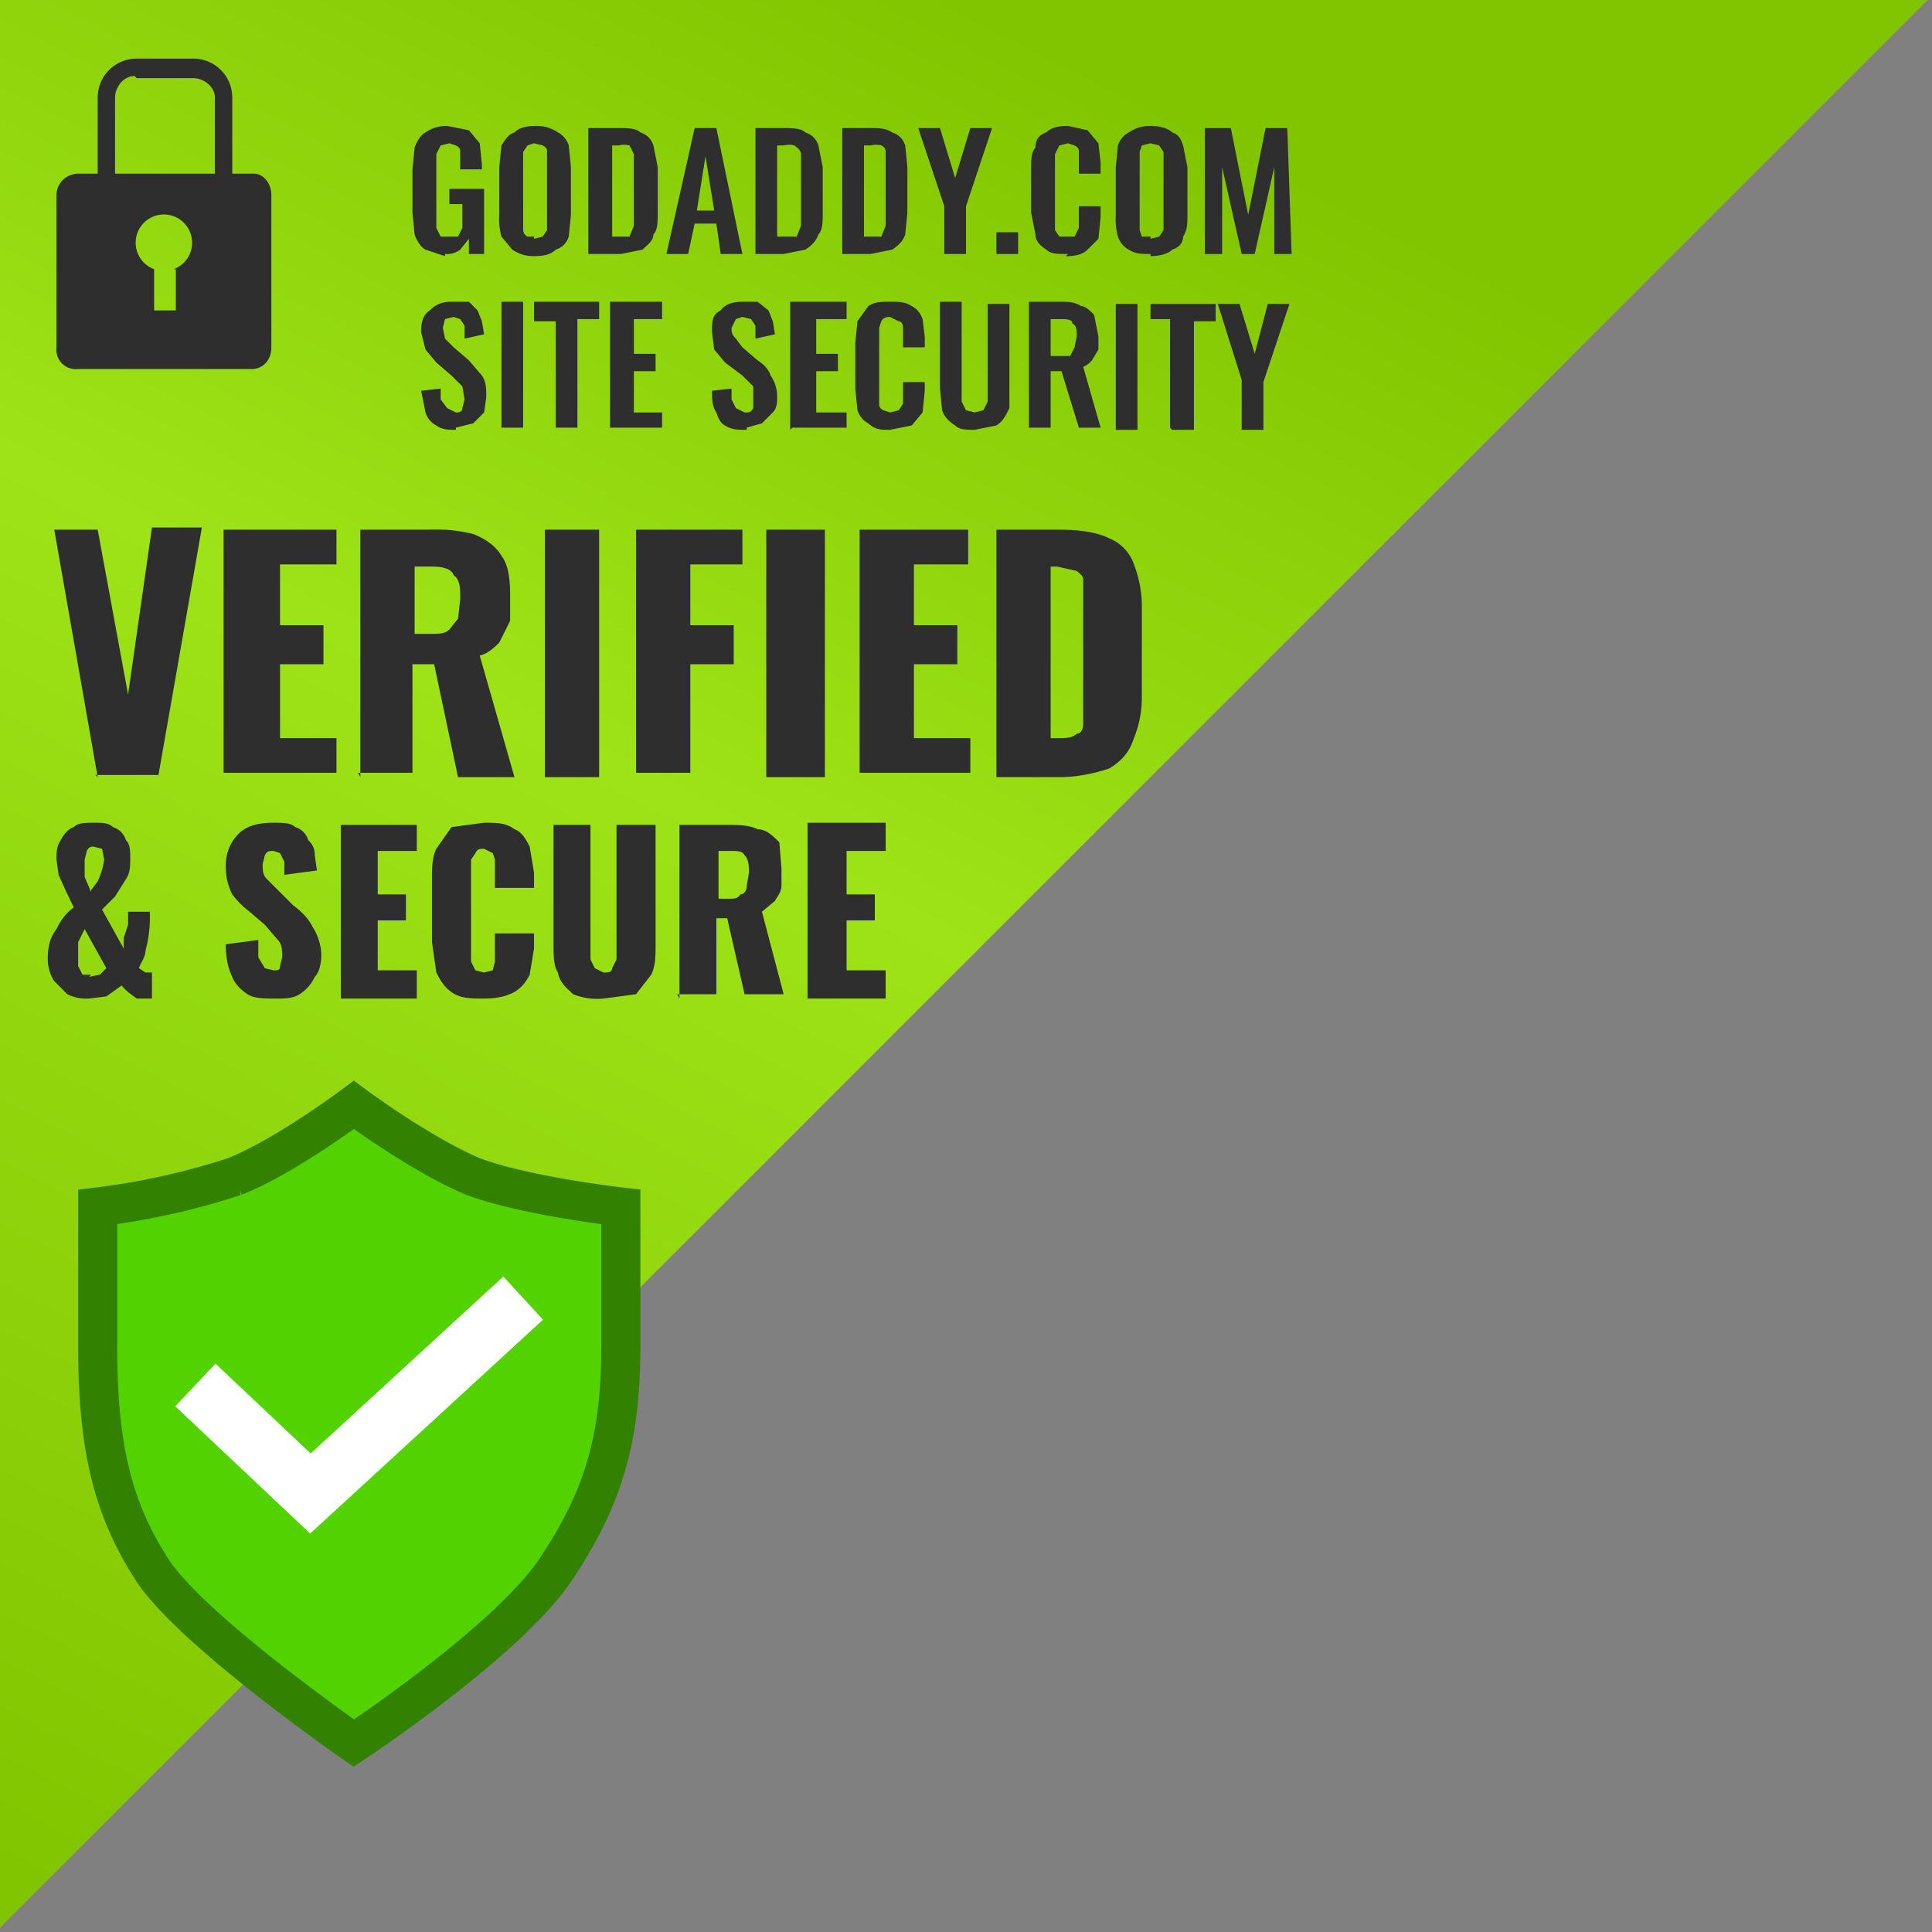
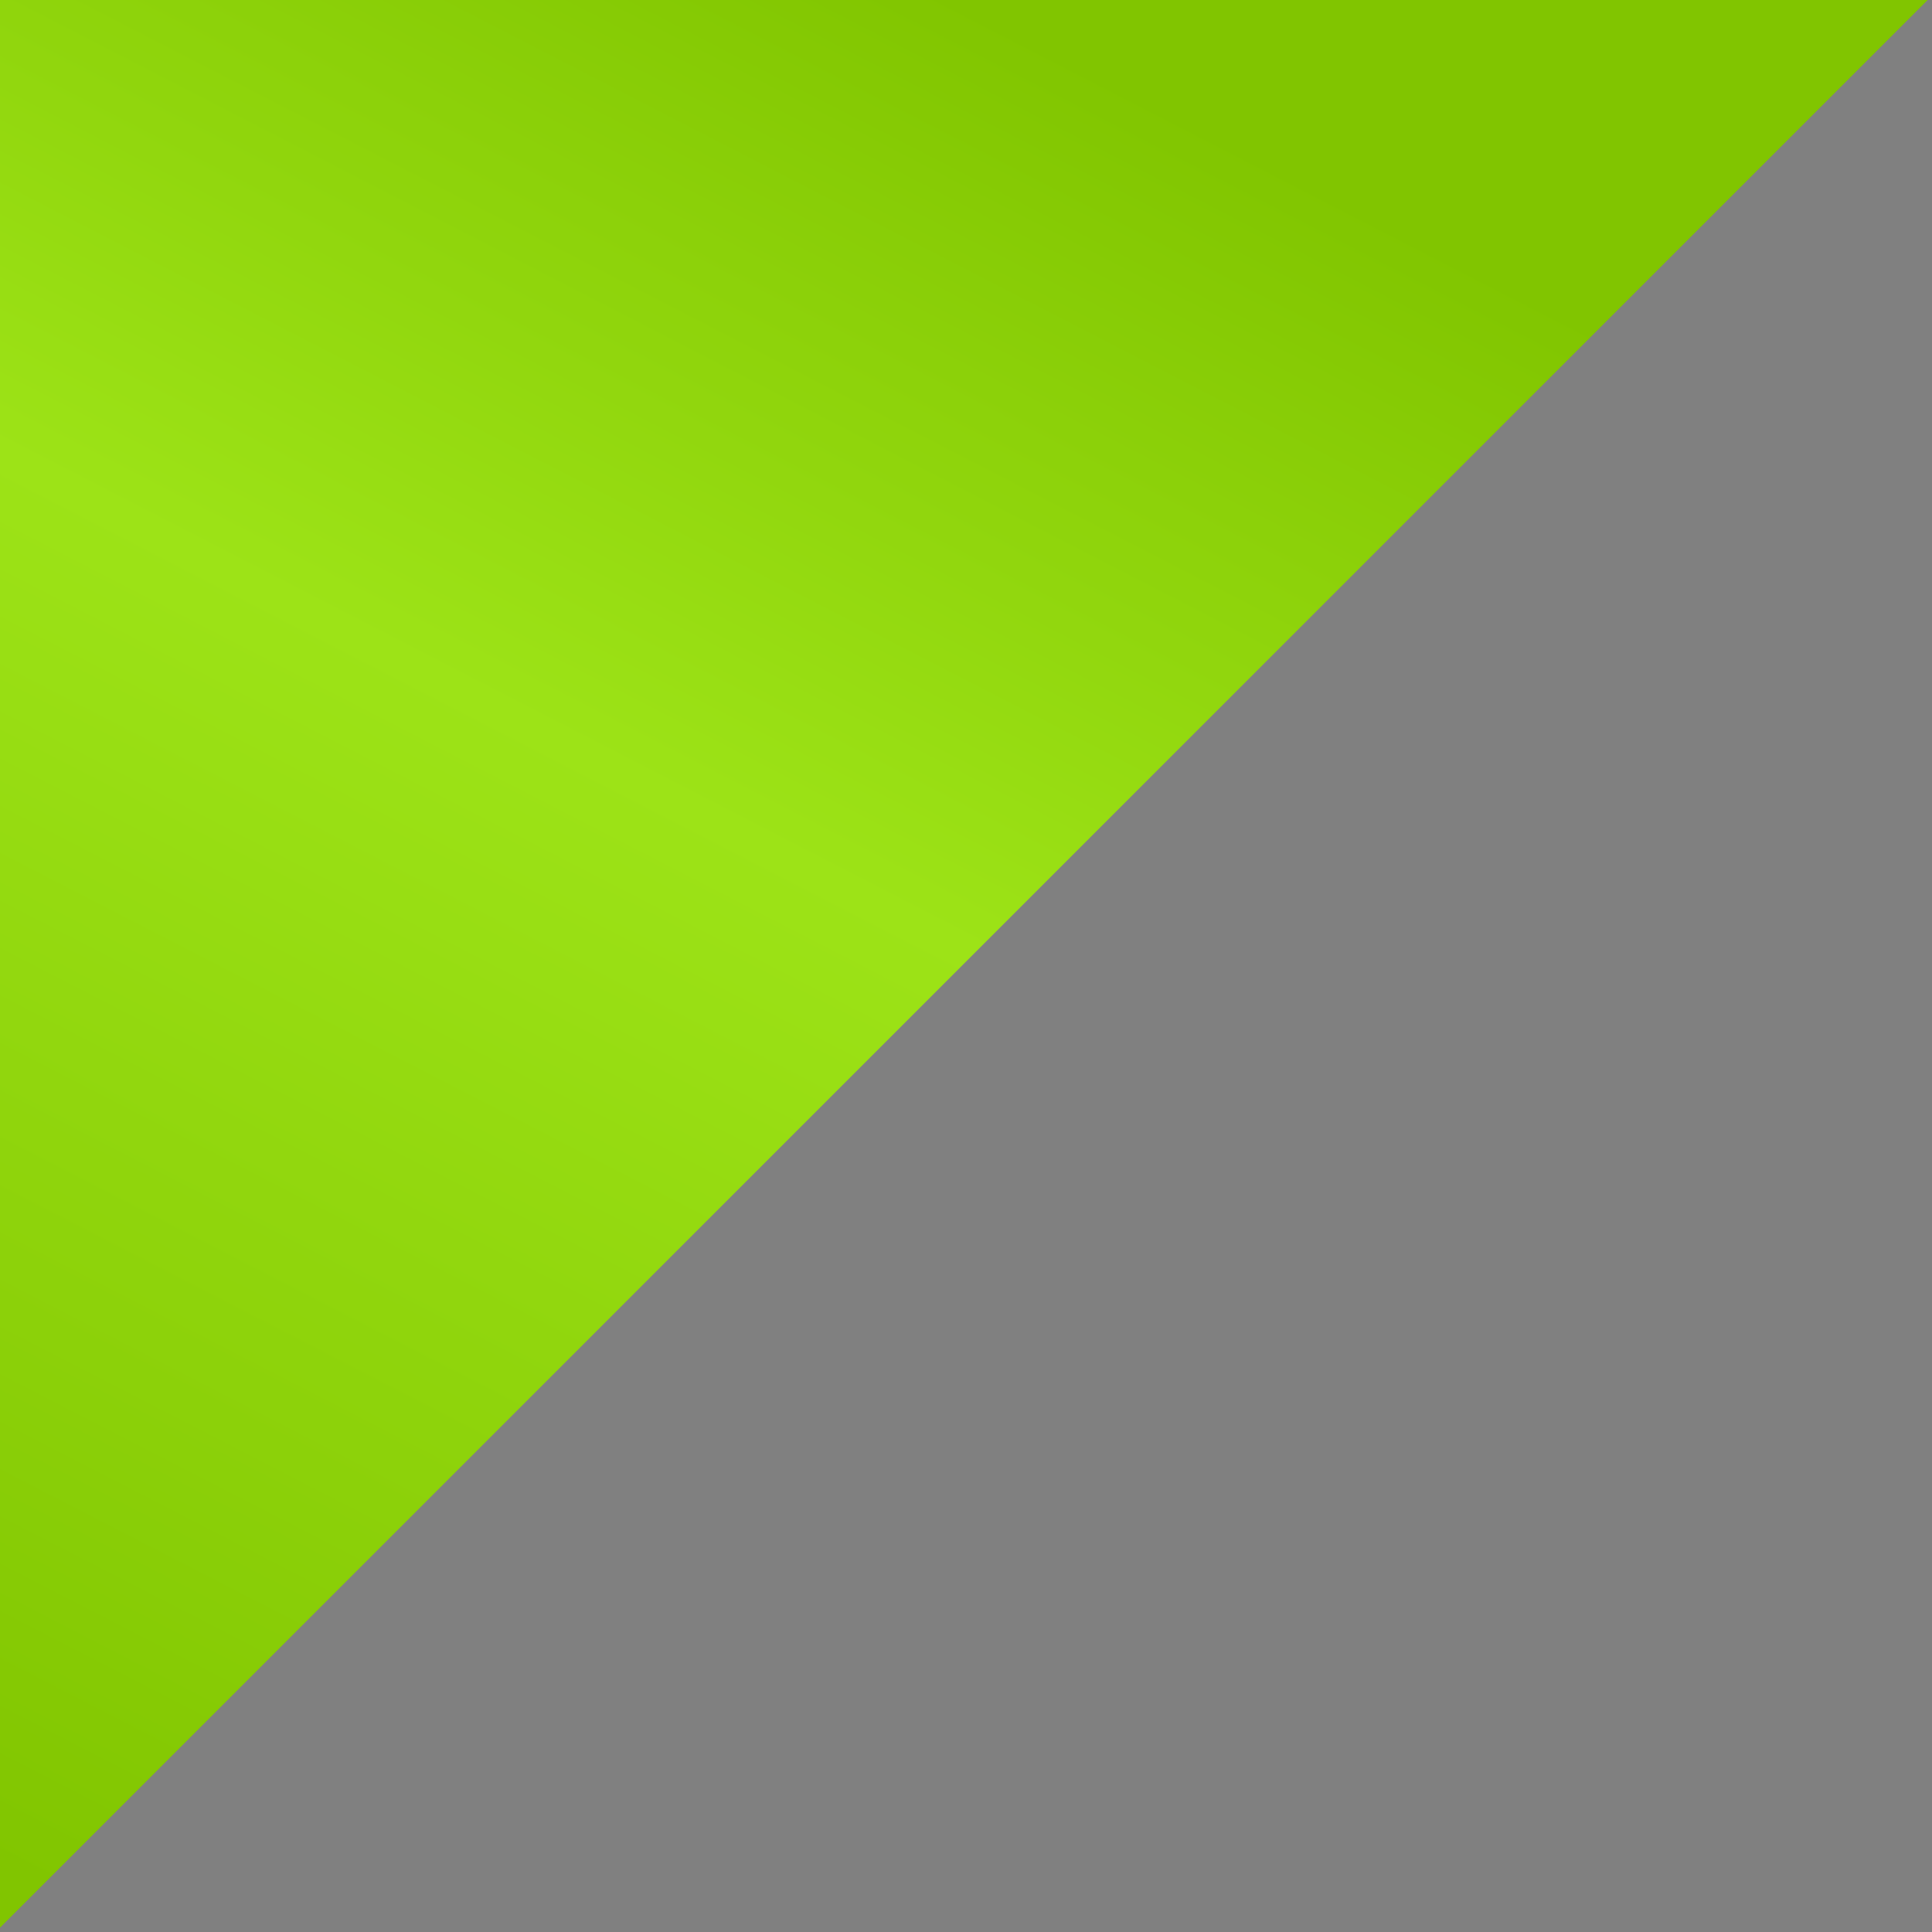
<svg xmlns="http://www.w3.org/2000/svg" width="89" height="89" viewBox="0 0 89 89" fill="none">
  <rect x="0" y="0" width="89" height="89" fill="#808080" stroke="none" />
  <path d="M88.8 0H0v88.8L88.8 0Z" fill="url(#a)" />
-   <path d="m20.5 11.8-.9-.3c-.2-.1-.4-.4-.5-.7l-.1-1v-2l.1-1c.1-.3.3-.6.5-.7.3-.2.6-.3 1-.3l1 .2.5.6.1 1v.2h-1V7c0-.1 0-.2-.2-.3l-.3-.1-.4.1-.2.4v3.4l.2.4h.8l.2-.4V9.4h-.6v-.7h1.6v3h-.7V11l-.4.5a1 1 0 0 1-.7.2Zm4.1 0c-.4 0-.7-.1-1-.3l-.5-.6a3 3 0 0 1-.1-1V7.7l.1-1c.2-.3.3-.5.6-.6.2-.2.5-.3 1-.3.4 0 .7.1 1 .3.2.1.4.3.5.6l.1 1v2.2l-.1 1c-.1.3-.3.5-.6.6-.2.2-.5.3-1 .3Zm0-.8.4-.1.2-.3V7c0-.1 0-.2-.2-.3l-.4-.1-.3.1-.2.3v3.6s0 .2.2.3h.3Zm2.5.7V5.9h1.4c.4 0 .8 0 1 .2.3.1.5.3.6.6l.2 1v2.1c0 .4 0 .8-.2 1 0 .3-.3.5-.5.7l-1 .2H27Zm1-.8h.9l.2-.5V7.1l-.2-.4a1 1 0 0 0-.5 0h-.3v4.2Zm2.6.8L32 5.9H33l1.2 5.8h-1l-.2-1.4h-1l-.3 1.4h-1Zm1.4-2h.8l-.4-2.5-.4 2.5Zm2.7 2V5.9H36c.5 0 .9 0 1.1.2.3.1.5.3.6.6l.2 1v2.1c0 .4 0 .8-.2 1-.1.3-.3.5-.6.7l-1 .2h-1.4Zm1-.8H36.7l.2-.5V7.1c0-.2-.2-.3-.3-.4a1 1 0 0 0-.5 0h-.3v4.2Zm3 .8V5.9H40c.5 0 .8 0 1.1.2.3.1.5.3.6.6l.1 1v2.1l-.1 1c-.1.3-.3.5-.6.7l-1 .2h-1.5Zm1-.8h.8l.2-.5V7.1c0-.2 0-.3-.2-.4a1 1 0 0 0-.5 0h-.3v4.2Zm3.7.8V9.5l-1.2-3.6h1l.7 2.3.7-2.3h1l-1.2 3.6v2.2h-1Zm2.4 0v-1h1v1h-1Zm3.3 0c-.5 0-.8 0-1-.2-.3-.2-.5-.4-.5-.7l-.2-1v-2c0-.4 0-.8.2-1 0-.4.2-.6.5-.7.2-.2.5-.3 1-.3l.9.2.5.6.1.9V8h-1V7c0-.1 0-.2-.2-.3l-.3-.1-.4.1-.2.4v3.5l.2.3h.7l.2-.4v-1h1v.5l-.1 1-.5.5c-.2.2-.5.3-1 .3Zm3.8 0c-.4 0-.7 0-1-.2-.2-.1-.4-.3-.5-.6a3 3 0 0 1-.1-1V7.7l.1-1c.1-.3.3-.5.5-.6.3-.2.6-.3 1-.3s.8.1 1 .3c.3.1.4.3.5.6l.2 1v2.2c0 .4 0 .7-.2 1 0 .3-.2.5-.5.6-.2.2-.6.3-1 .3Zm0-.7.4-.1.2-.3V7l-.2-.3-.4-.1-.4.1-.1.3v3.6l.1.3h.4Zm2.5.7V5.9h1.2l.8 4 .8-4h1l.2 5.8h-.8v-4l-.9 4h-.6l-.9-4v4h-.8ZM21 19.8c-.4 0-.6 0-.9-.2-.2-.1-.4-.3-.5-.6l-.2-1 .9-.1v.5l.3.4.4.2c.1 0 .3 0 .3-.2l.1-.4-.1-.6-.5-.5-.7-.6-.5-.6-.2-.8c0-.5.1-.8.4-1 .3-.3.6-.4 1-.4h.8l.4.4.2.5.1.6-.9.2V15l-.2-.3-.3-.1-.4.1-.1.4.1.5.4.4.7.6.6.7c.2.3.2.6.2 1l-.1.7-.5.5-.8.2Zm2.1 0v-5.9h1v5.8h-1Zm2.5 0v-5h-1v-.9h3v.8h-1v5h-1Zm2.5 0v-5.9h2.4v.8h-1.3v1.6h1v.8h-1V19h1.3v.7h-2.4Zm6.3 0c-.4 0-.7 0-1-.2-.2-.1-.3-.3-.4-.6-.2-.3-.2-.6-.2-1l.9-.1v.5l.2.4.4.2c.2 0 .3 0 .4-.2v-1l-.5-.5-.8-.6-.5-.6-.1-.8c0-.5 0-.8.4-1 .2-.3.6-.4 1-.4h.7l.5.4.2.5.1.6-.9.2V15l-.2-.3-.4-.1-.3.1-.2.4c0 .2 0 .3.2.5l.3.4.7.6c.3.2.5.4.6.7.2.3.3.6.3 1 0 .2 0 .5-.2.7l-.5.5-.7.2Zm2 0v-5.9H39v.8h-1.4v1.6h1v.8h-1V19h1.4v.7h-2.5Zm4.6 0c-.4 0-.7 0-1-.3-.2-.1-.4-.3-.5-.6l-.1-1v-2.1l.1-1 .5-.7c.3-.2.6-.2 1-.2s.7 0 1 .2c.2.1.4.3.5.6l.1.8v.5h-1v-.9c0-.2-.1-.3-.2-.3l-.4-.2c-.1 0-.3 0-.4.2l-.1.3v3.5c0 .1 0 .2.2.3l.3.1.4-.1.2-.3v-1h1v.4l-.1 1-.5.6-1 .2Zm4 0c-.5 0-.8 0-1-.2-.3-.2-.5-.4-.6-.7l-.1-1v-4h1v4.6l.2.4.4.1.4-.1.2-.4V14h1v4.8c-.2.4-.3.6-.6.8l-1 .2Zm2.4 0v-5.9h1.4c.4 0 .7 0 1 .2.2 0 .4.2.6.4l.2 1v.6l-.3.5a1 1 0 0 1-.4.3l.8 2.8h-1l-.8-2.6h-.5v2.6h-1Zm1-3.4h.9l.2-.4.1-.5c0-.3 0-.5-.2-.6 0-.2-.3-.2-.6-.2h-.4v1.7Zm3 3.3V14h1v5.8h-1Zm2.5 0v-5H53V14H56v.8h-1v5h-1Zm3.3 0v-2.2L56.1 14h1l.7 2.3.6-2.3h1l-1.2 3.6v2.2h-1ZM4.5 35.8l-2-11.4h2L5.9 32l1.1-7.7h2.3l-2 11.4H4.4Zm5.8 0V24.4h5.2V26h-2.6v2.8h2v1.8h-2V34h2.6v1.6h-5.2Zm6.3 0V24.4h3.2a7 7 0 0 1 2 .2c.5.2 1 .5 1.3 1 .3.4.4 1 .4 1.8v1.2l-.5 1c-.2.2-.5.5-.9.6l1.6 5.6h-2.6L20 30.6H19v5h-2.5Zm2.5-6.6h.7c.4 0 .7 0 .9-.2l.4-.5.1-.9c0-.5 0-.9-.3-1.1-.1-.3-.5-.4-1-.4h-.8v3.1Zm6 6.6V24.4h2.5v11.4H25Zm4.2 0V24.4h4.9V26h-2.4v2.8h2v1.8h-2v5h-2.5Zm6 0V24.4H38v11.4h-2.5Zm4.3 0V24.4h5V26h-2.5v2.8h2v1.8h-2V34h2.6v1.6h-5.1Zm6.3 0V24.4h2.8c1 0 1.8.1 2.4.4.5.2.9.6 1.1 1.1.2.5.4 1.2.4 2v4.2c0 .9-.2 1.5-.4 2-.2.6-.6 1-1.1 1.3-.6.2-1.4.4-2.3.4h-3Zm2.5-1.8h.4c.3 0 .6 0 .8-.2.2 0 .3-.2.3-.5v-6.6c0-.2-.2-.3-.3-.4l-.9-.2h-.3v8ZM4.1 46a2 2 0 0 1-1-.2l-.6-.6c-.2-.3-.3-.7-.3-1 0-.6.1-1 .4-1.4.2-.4.4-.7.8-1a37.8 37.8 0 0 1-.7-1.5l-.1-.7c0-.3 0-.6.2-.9.1-.2.3-.5.6-.6.2-.2.5-.2 1-.2.3 0 .6 0 .8.2.3.1.5.3.6.6.2.2.2.5.2.8 0 .4 0 .7-.2 1l-.5.8-.6.6 1 1.8v-.5l.2-.6V42h1a5.9 5.9 0 0 1-.2 1.8c0 .3-.2.5-.3.8l.3.2H7V46h-.7l-.4-.3a3 3 0 0 1-.3-.3l-.7.5-.8.1Zm0-1 .5-.1.3-.3-1-1.8-.3.6v1.1l.2.4h.4Zm.1-4 .3-.4a3.5 3.5 0 0 0 .3-1l-.1-.5-.4-.1c-.1 0-.2 0-.3.2l-.1.4v.8l.3.7Zm8.5 5c-.5 0-1 0-1.3-.2-.3-.2-.6-.5-.7-.8-.2-.4-.3-.9-.3-1.5l1.5-.2v.8l.3.5.4.1c.2 0 .3 0 .3-.2l.1-.4c0-.3 0-.6-.2-.8l-.6-.7-.7-.6a4 4 0 0 1-.8-.8c-.2-.4-.3-.8-.3-1.3 0-.6.2-1.1.6-1.5.4-.4 1-.5 1.6-.5.4 0 .8 0 1 .2.3.1.5.3.6.6.2.2.3.4.3.7l.1.7-1.5.2v-.6l-.2-.4-.3-.1c-.2 0-.3 0-.4.2l-.1.4c0 .3 0 .5.2.7l.6.6.6.6c.4.3.7.6.9 1 .2.3.4.8.4 1.3 0 .4-.1.8-.3 1-.2.4-.4.6-.7.8-.3.2-.7.2-1.1.2Zm3 0v-8h3.5v1.2h-1.8v2h1.3v1.2h-1.3v2.3h1.8V46h-3.6Zm6.6 0c-.6 0-1.1 0-1.5-.3-.3-.2-.5-.5-.7-.9l-.2-1.4v-2.9c0-.5 0-1 .2-1.4l.7-1 1.5-.2c.6 0 1 0 1.4.3.3.1.5.4.7.8l.2 1.2v.7h-1.8v-1.3l-.1-.3-.4-.2c-.2 0-.3 0-.4.2l-.2.3v4.7l.2.4.4.1.4-.1.1-.4V43h1.8v.7l-.2 1.2c-.2.4-.4.6-.7.8-.4.2-.8.3-1.4.3Zm5.5 0a3 3 0 0 1-1.4-.2c-.3-.3-.6-.5-.7-1-.2-.3-.2-.8-.2-1.3V38h1.7v6.2l.2.4.4.2c.2 0 .4 0 .4-.2l.2-.4V38h1.8v5.5c0 .5 0 1-.2 1.4l-.7.9-1.5.2Zm3.5 0v-8h2.2c.5 0 1 0 1.4.2.4 0 .7.3 1 .6L36 40v.8c0 .3-.2.5-.3.7l-.6.5 1 3.8h-1.8l-.8-3.5H33v3.5h-1.8Zm1.8-4.6h.5c.2 0 .4 0 .5-.2.2 0 .3-.2.3-.4l.1-.6c0-.3 0-.6-.2-.8-.1-.2-.3-.2-.7-.2h-.5v2.2Zm4.1 4.5v-8h3.6v1.3H39v2h1.3v1.2H39v2.3h1.8V46h-3.6Z" fill="#2E2E2E" />
-   <path fill-rule="evenodd" clip-rule="evenodd" d="M6.3 3.6h2.6c.5 0 1 .4 1 .9V8H5.3V4.5c0-.5.4-1 .9-1ZM4.5 8V4.5c0-1 .8-1.8 1.8-1.8h2.6c1 0 1.8.8 1.8 1.8V8h1c.4 0 .8.4.8 1v7c0 .6-.4 1-.9 1h-8a.9.9 0 0 1-1-1V9c0-.6.5-1 1-1h.9ZM8 12.4a1.3 1.3 0 1 0-.9 0v1.9h1v-1.9Z" fill="#2E2E2E" />
-   <path d="M28.6 62.1v-6.5s-4.4-.5-6.8-1.4c-2.4-1-5.5-3.3-5.5-3.3s-3.2 2.4-5.5 3.3a33 33 0 0 1-6.3 1.4V62c0 4.7.7 7.5 2.5 10.3 1.8 2.8 9.3 8 9.3 8s7.1-4.7 9.3-8c2.2-3.3 3-6 3-10.3Z" fill="#52D300" stroke="#338100" stroke-width="1.8" />
-   <path d="m9 63.8 5.3 5 9.8-9" stroke="#fff" stroke-width="2.7" />
  <defs>
    <linearGradient id="a" x1="44.4" y1="0" x2="0" y2="86.2" gradientUnits="userSpaceOnUse">
      <stop stop-color="#81C500" />
      <stop offset=".4" stop-color="#9DE317" />
      <stop offset="1" stop-color="#81C500" />
    </linearGradient>
  </defs>
</svg>